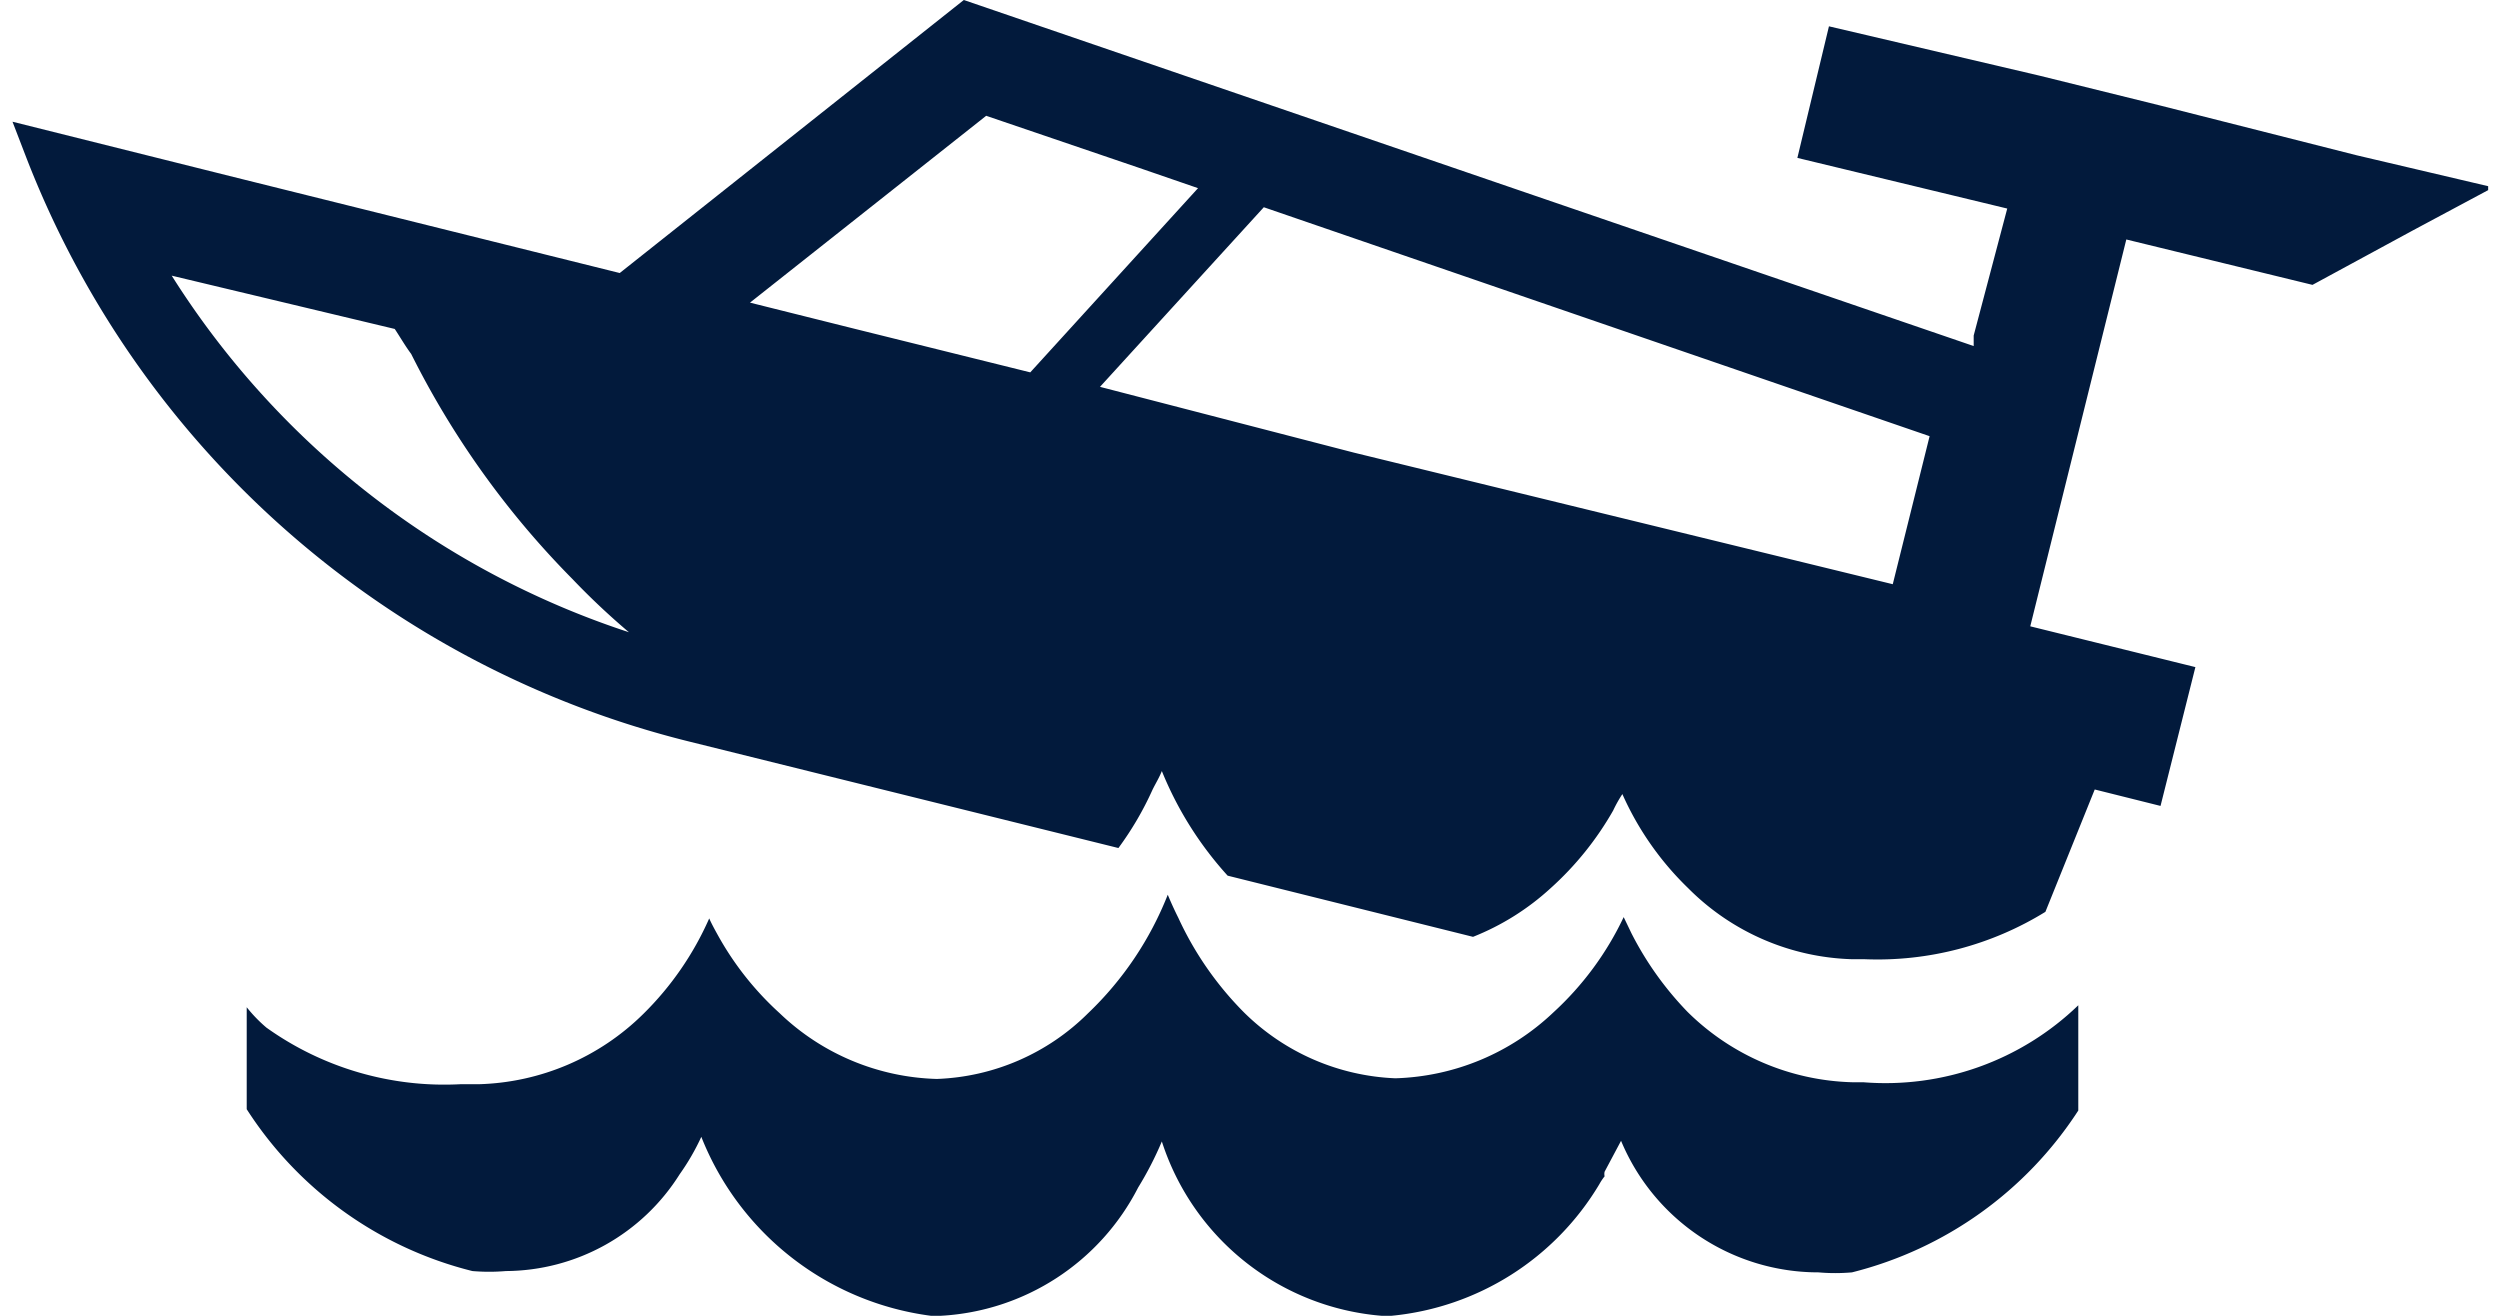
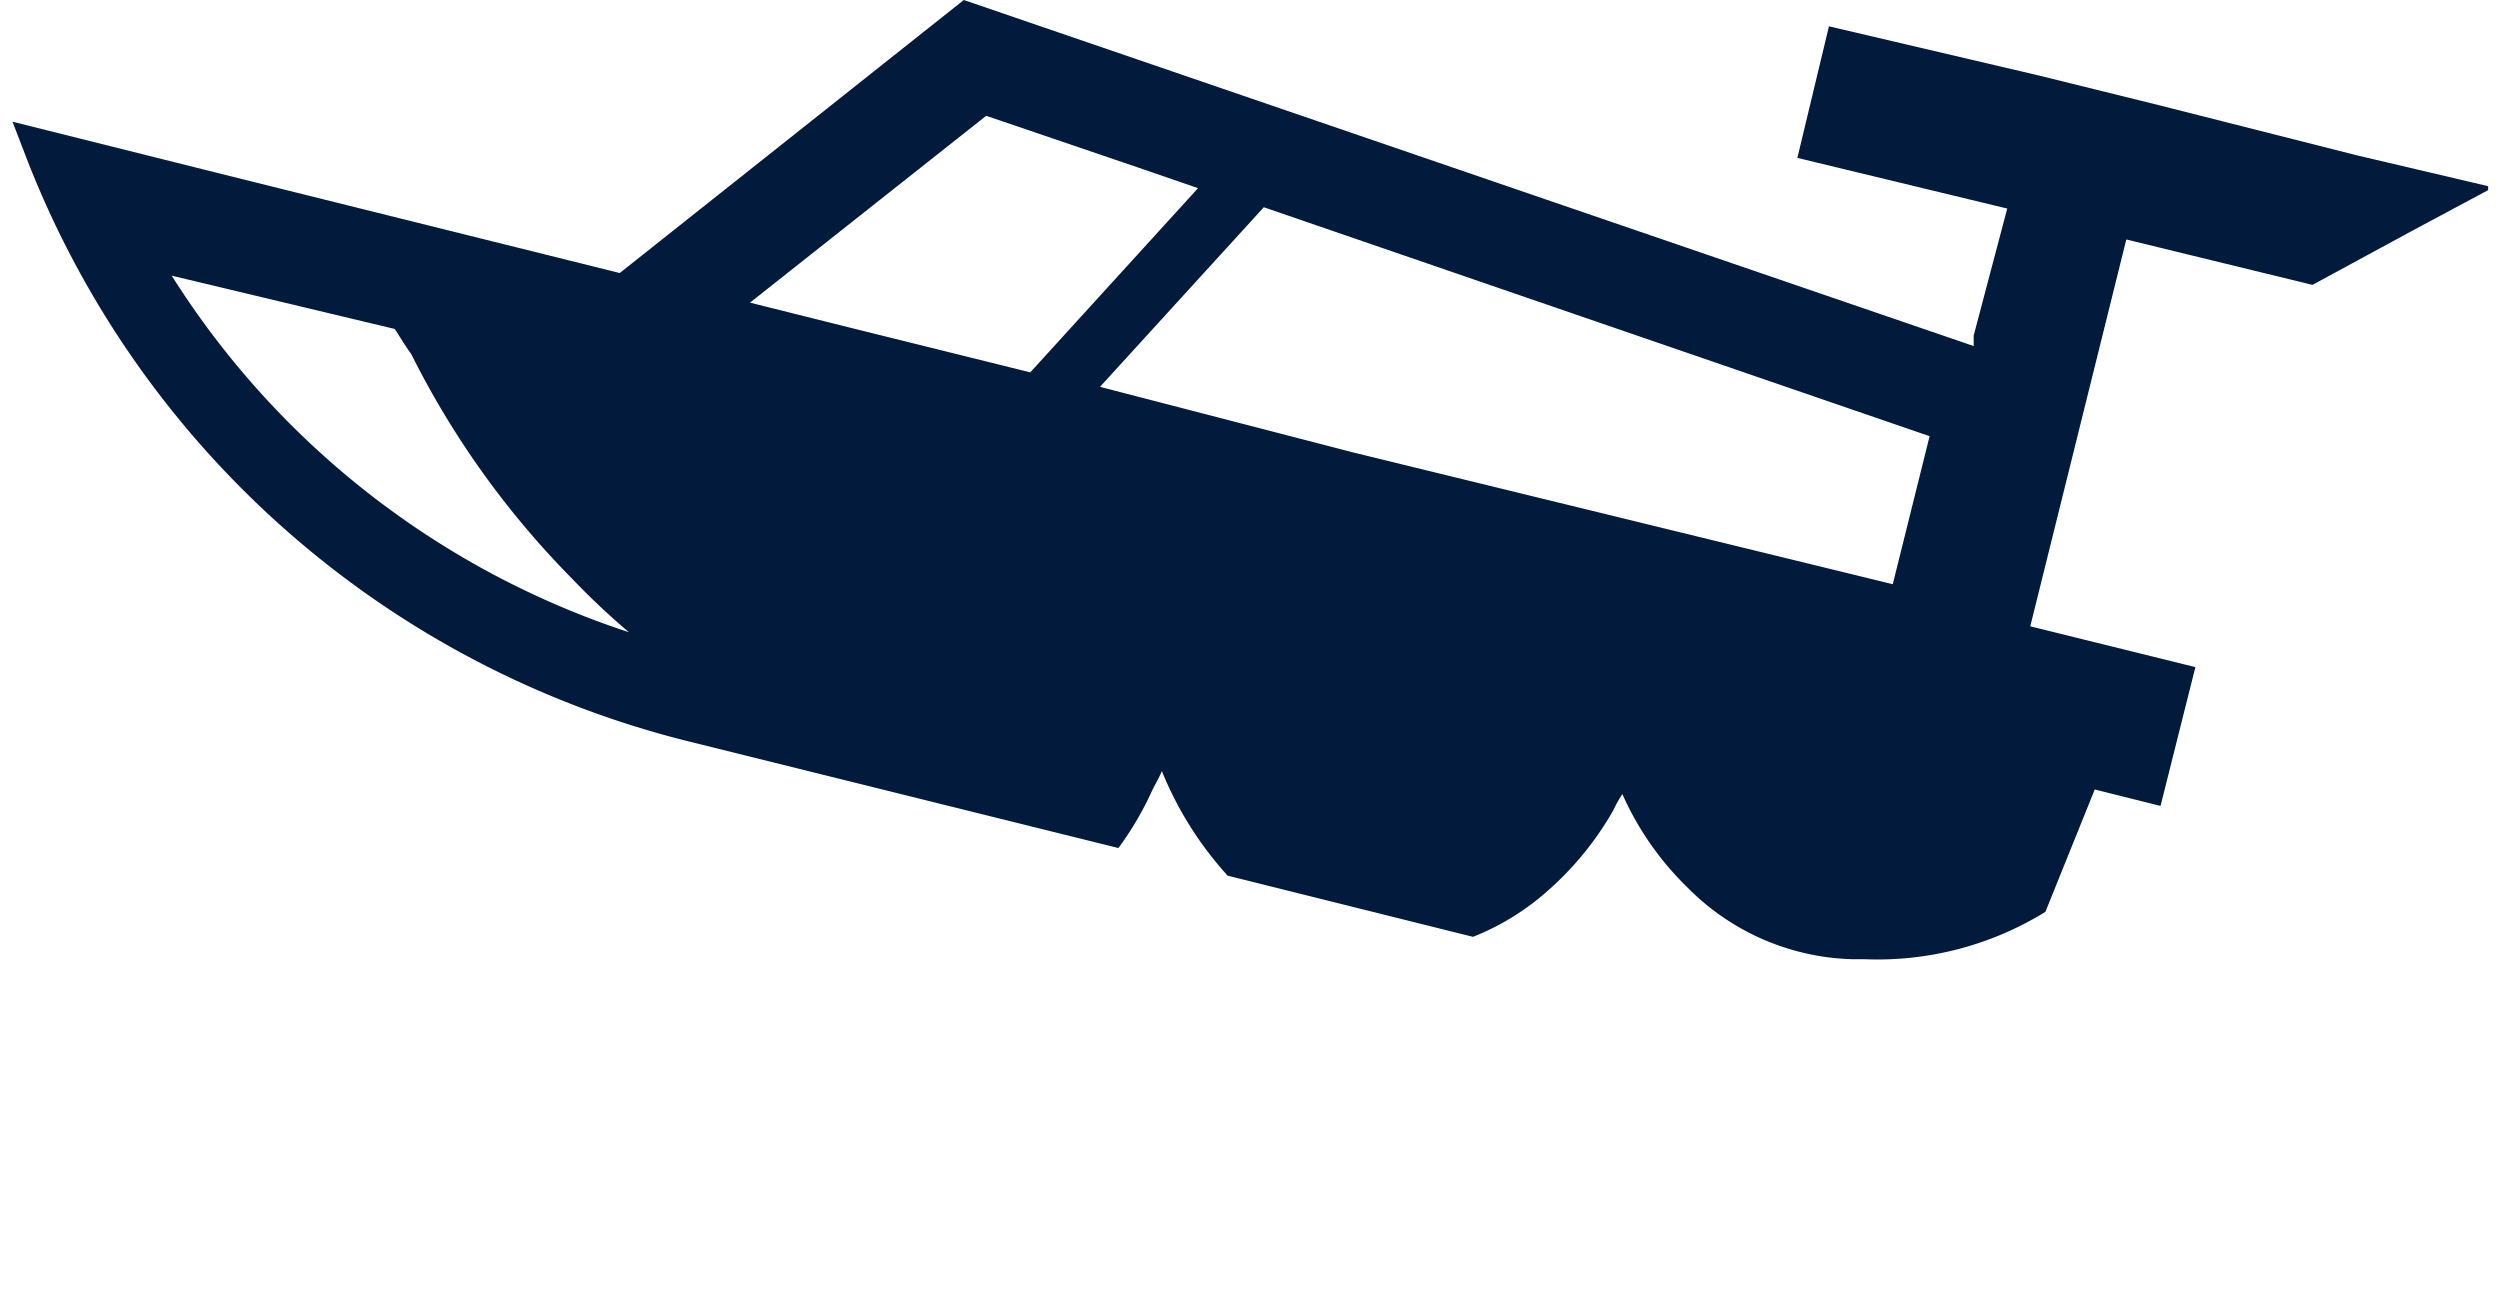
<svg xmlns="http://www.w3.org/2000/svg" id="レイヤー_1" data-name="レイヤー 1" viewBox="0 0 38 20">
  <defs>
    <style>.cls-1{fill:#021a3c;}</style>
  </defs>
  <path class="cls-1" d="M37.82,2.83l-2-.47-3-.76h0L31,1.15v0L27.8.4l-.48,2h0l3.19.77h0L30,5.1l0,.16L14.65,0,9.42,4.15,3.55,2.69.19,1.85h0l.2.52a14.56,14.56,0,0,0,10.08,8.9L17,12.89a4.83,4.83,0,0,0,.52-.89c.05-.1.1-.18.14-.28a5.36,5.36,0,0,0,1,1.59l3.73.93a3.84,3.84,0,0,0,1.18-.74,4.74,4.74,0,0,0,.95-1.18,2,2,0,0,1,.14-.25,4.57,4.57,0,0,0,1,1.43,3.66,3.66,0,0,0,2.49,1.08h.19a4.86,4.86,0,0,0,2.75-.72L31.84,12l1,.25h0l.53-2.11h0l-2.51-.62h0l1.46-5.88,2.83.69,1.53-.83,1.14-.61h0ZM2.61,4.19,6,5c.08.12.16.26.25.38A13.33,13.33,0,0,0,8.7,8.8a11,11,0,0,0,.86.81A13,13,0,0,1,2.61,4.19ZM13,5l-1.6-.4,3.59-2.84,2.32.79.9.31-2.55,2.8ZM28.77,8.88l-8.19-2-3.86-1,2.49-2.73L29.33,6.63Z" />
-   <path class="cls-1" d="M31.59,15.28a4.22,4.22,0,0,1-3.27,1.17h-.17a3.7,3.7,0,0,1-2.5-1.07,4.93,4.93,0,0,1-.85-1.19l-.12-.25h0a4.67,4.67,0,0,1-1.07,1.45,3.64,3.64,0,0,1-2.4,1h0a3.47,3.47,0,0,1-2.3-1,5,5,0,0,1-1-1.44c-.06-.12-.11-.23-.16-.35h0a5.05,5.05,0,0,1-1.21,1.8,3.43,3.43,0,0,1-2.3,1h0a3.59,3.59,0,0,1-2.39-1,4.62,4.62,0,0,1-.93-1.17c-.05-.09-.1-.18-.14-.27h0a4.69,4.69,0,0,1-1,1.45,3.7,3.7,0,0,1-2.5,1.07H7a4.65,4.65,0,0,1-2.95-.86,2.18,2.18,0,0,1-.3-.31h0v1.55a5.72,5.72,0,0,0,3.43,2.46,3,3,0,0,0,.51,0,3.14,3.14,0,0,0,2.64-1.47,3.53,3.53,0,0,0,.33-.57A4.36,4.36,0,0,0,14.15,20h.15a3.59,3.59,0,0,0,3-1.95,5.12,5.12,0,0,0,.36-.7A3.84,3.84,0,0,0,21,20h.15A4.14,4.14,0,0,0,24.31,18a.83.83,0,0,1,.08-.12.16.16,0,0,1,0-.07l.25-.47a3.25,3.25,0,0,0,3,2,2.92,2.92,0,0,0,.51,0,5.77,5.77,0,0,0,3.44-2.46V15.29h0Z" />
</svg>